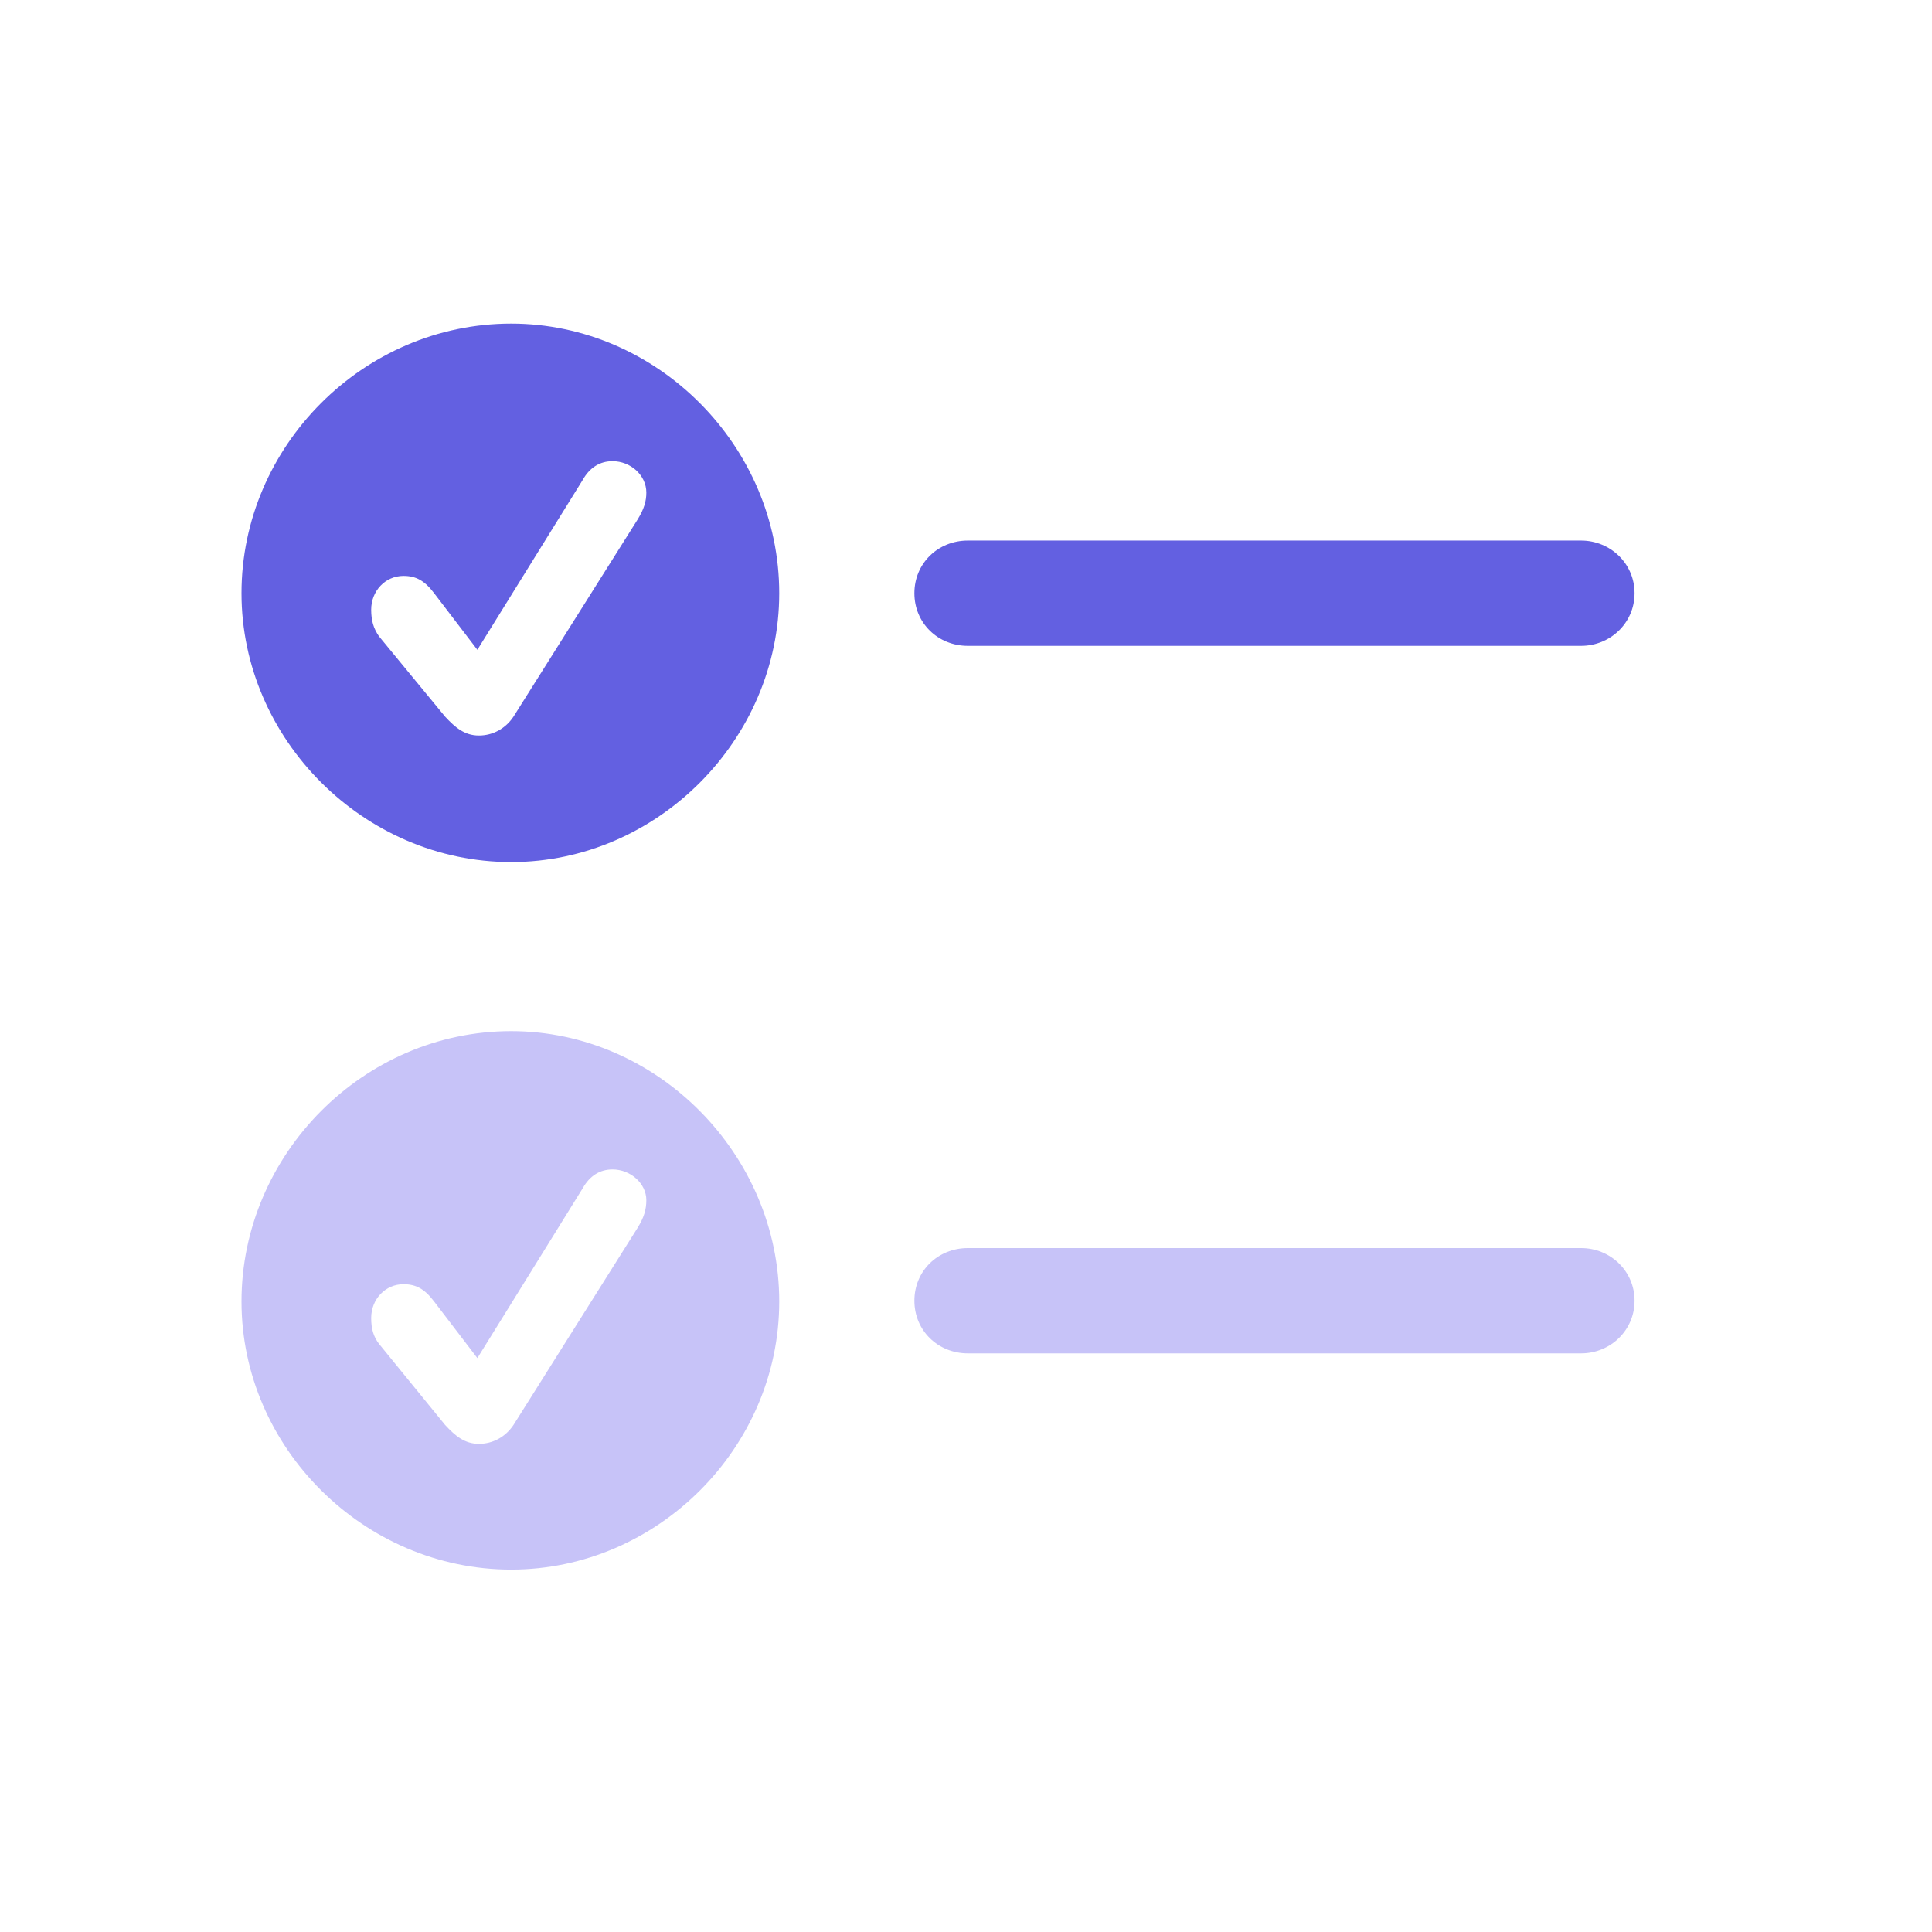
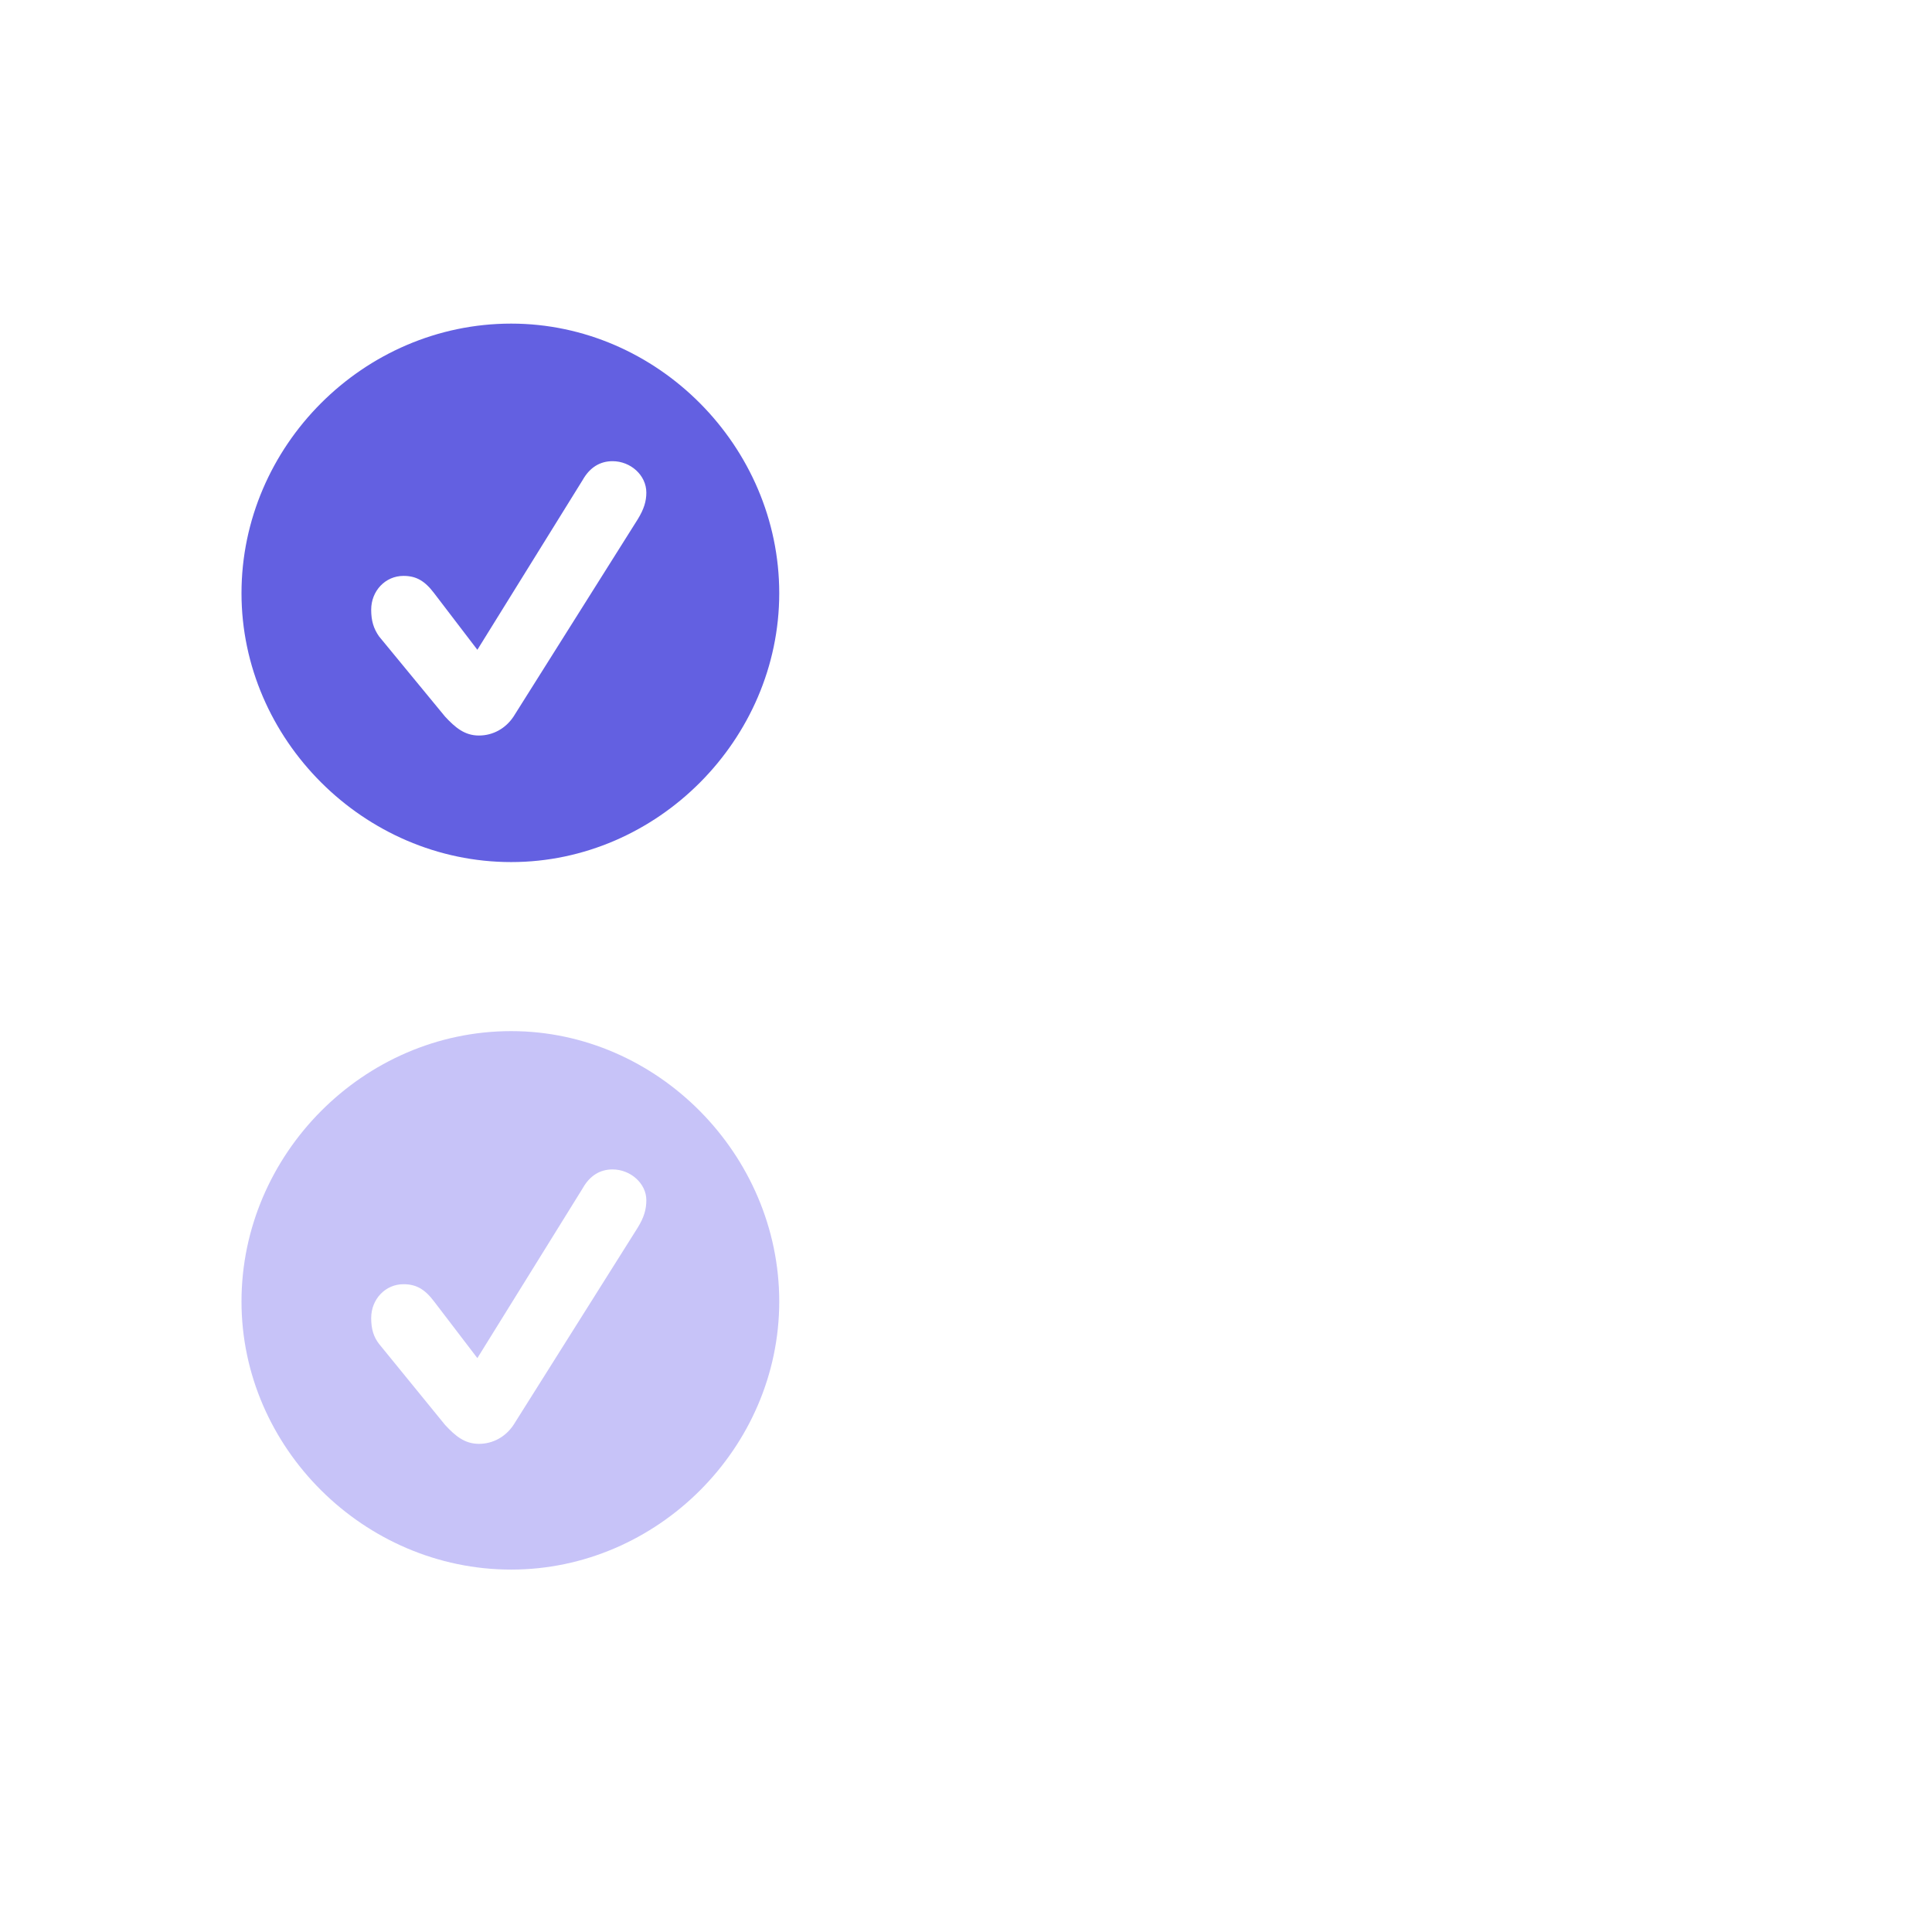
<svg xmlns="http://www.w3.org/2000/svg" width="24" height="24" viewBox="0 0 24 24" fill="none">
  <g clip-path="url(#clip0_939_10036)">
-     <path d="M12.023 16.812H19.641C20.002 16.812 20.305 16.529 20.305 16.158C20.305 15.787 20.002 15.504 19.641 15.504H12.023C11.652 15.504 11.359 15.787 11.359 16.158C11.359 16.529 11.652 16.812 12.023 16.812Z" fill="#C7C3F8" />
    <path d="M6.35 19.498C8.166 19.498 9.68 17.984 9.68 16.168C9.68 14.342 8.166 12.809 6.35 12.809C4.514 12.809 3 14.342 3 16.168C3 17.984 4.523 19.498 6.35 19.498ZM5.949 17.936C5.773 17.936 5.656 17.838 5.529 17.701L4.709 16.695C4.641 16.607 4.611 16.51 4.611 16.373C4.611 16.139 4.787 15.953 5.012 15.953C5.168 15.953 5.275 16.012 5.393 16.168L5.93 16.871L7.238 14.762C7.326 14.605 7.453 14.527 7.609 14.527C7.834 14.527 8.029 14.703 8.029 14.908C8.029 15.025 8 15.123 7.922 15.25L6.379 17.701C6.281 17.848 6.125 17.936 5.949 17.936Z" fill="#C7C3F8" />
-     <path d="M12.023 8.023H19.641C20.002 8.023 20.305 7.74 20.305 7.369C20.305 6.998 20.002 6.715 19.641 6.715H12.023C11.652 6.715 11.359 6.998 11.359 7.369C11.359 7.74 11.652 8.023 12.023 8.023Z" fill="#6360E1" />
    <path d="M6.35 10.709C8.166 10.709 9.68 9.186 9.68 7.369C9.68 5.543 8.166 4.02 6.35 4.02C4.514 4.02 3 5.543 3 7.369C3 9.186 4.523 10.709 6.35 10.709ZM5.949 9.137C5.773 9.137 5.656 9.039 5.529 8.902L4.709 7.906C4.641 7.809 4.611 7.711 4.611 7.574C4.611 7.34 4.787 7.154 5.012 7.154C5.168 7.154 5.275 7.213 5.393 7.369L5.93 8.072L7.238 5.963C7.326 5.807 7.453 5.729 7.609 5.729C7.834 5.729 8.029 5.904 8.029 6.119C8.029 6.227 8 6.324 7.922 6.451L6.379 8.902C6.281 9.049 6.125 9.137 5.949 9.137Z" fill="#6360E1" />
  </g>
  <defs>
    <clipPath id="clip0_939_10036">
      <rect width="17.305" height="15.498" fill="white" transform="translate(3 4)" />
    </clipPath>
  </defs>
</svg>